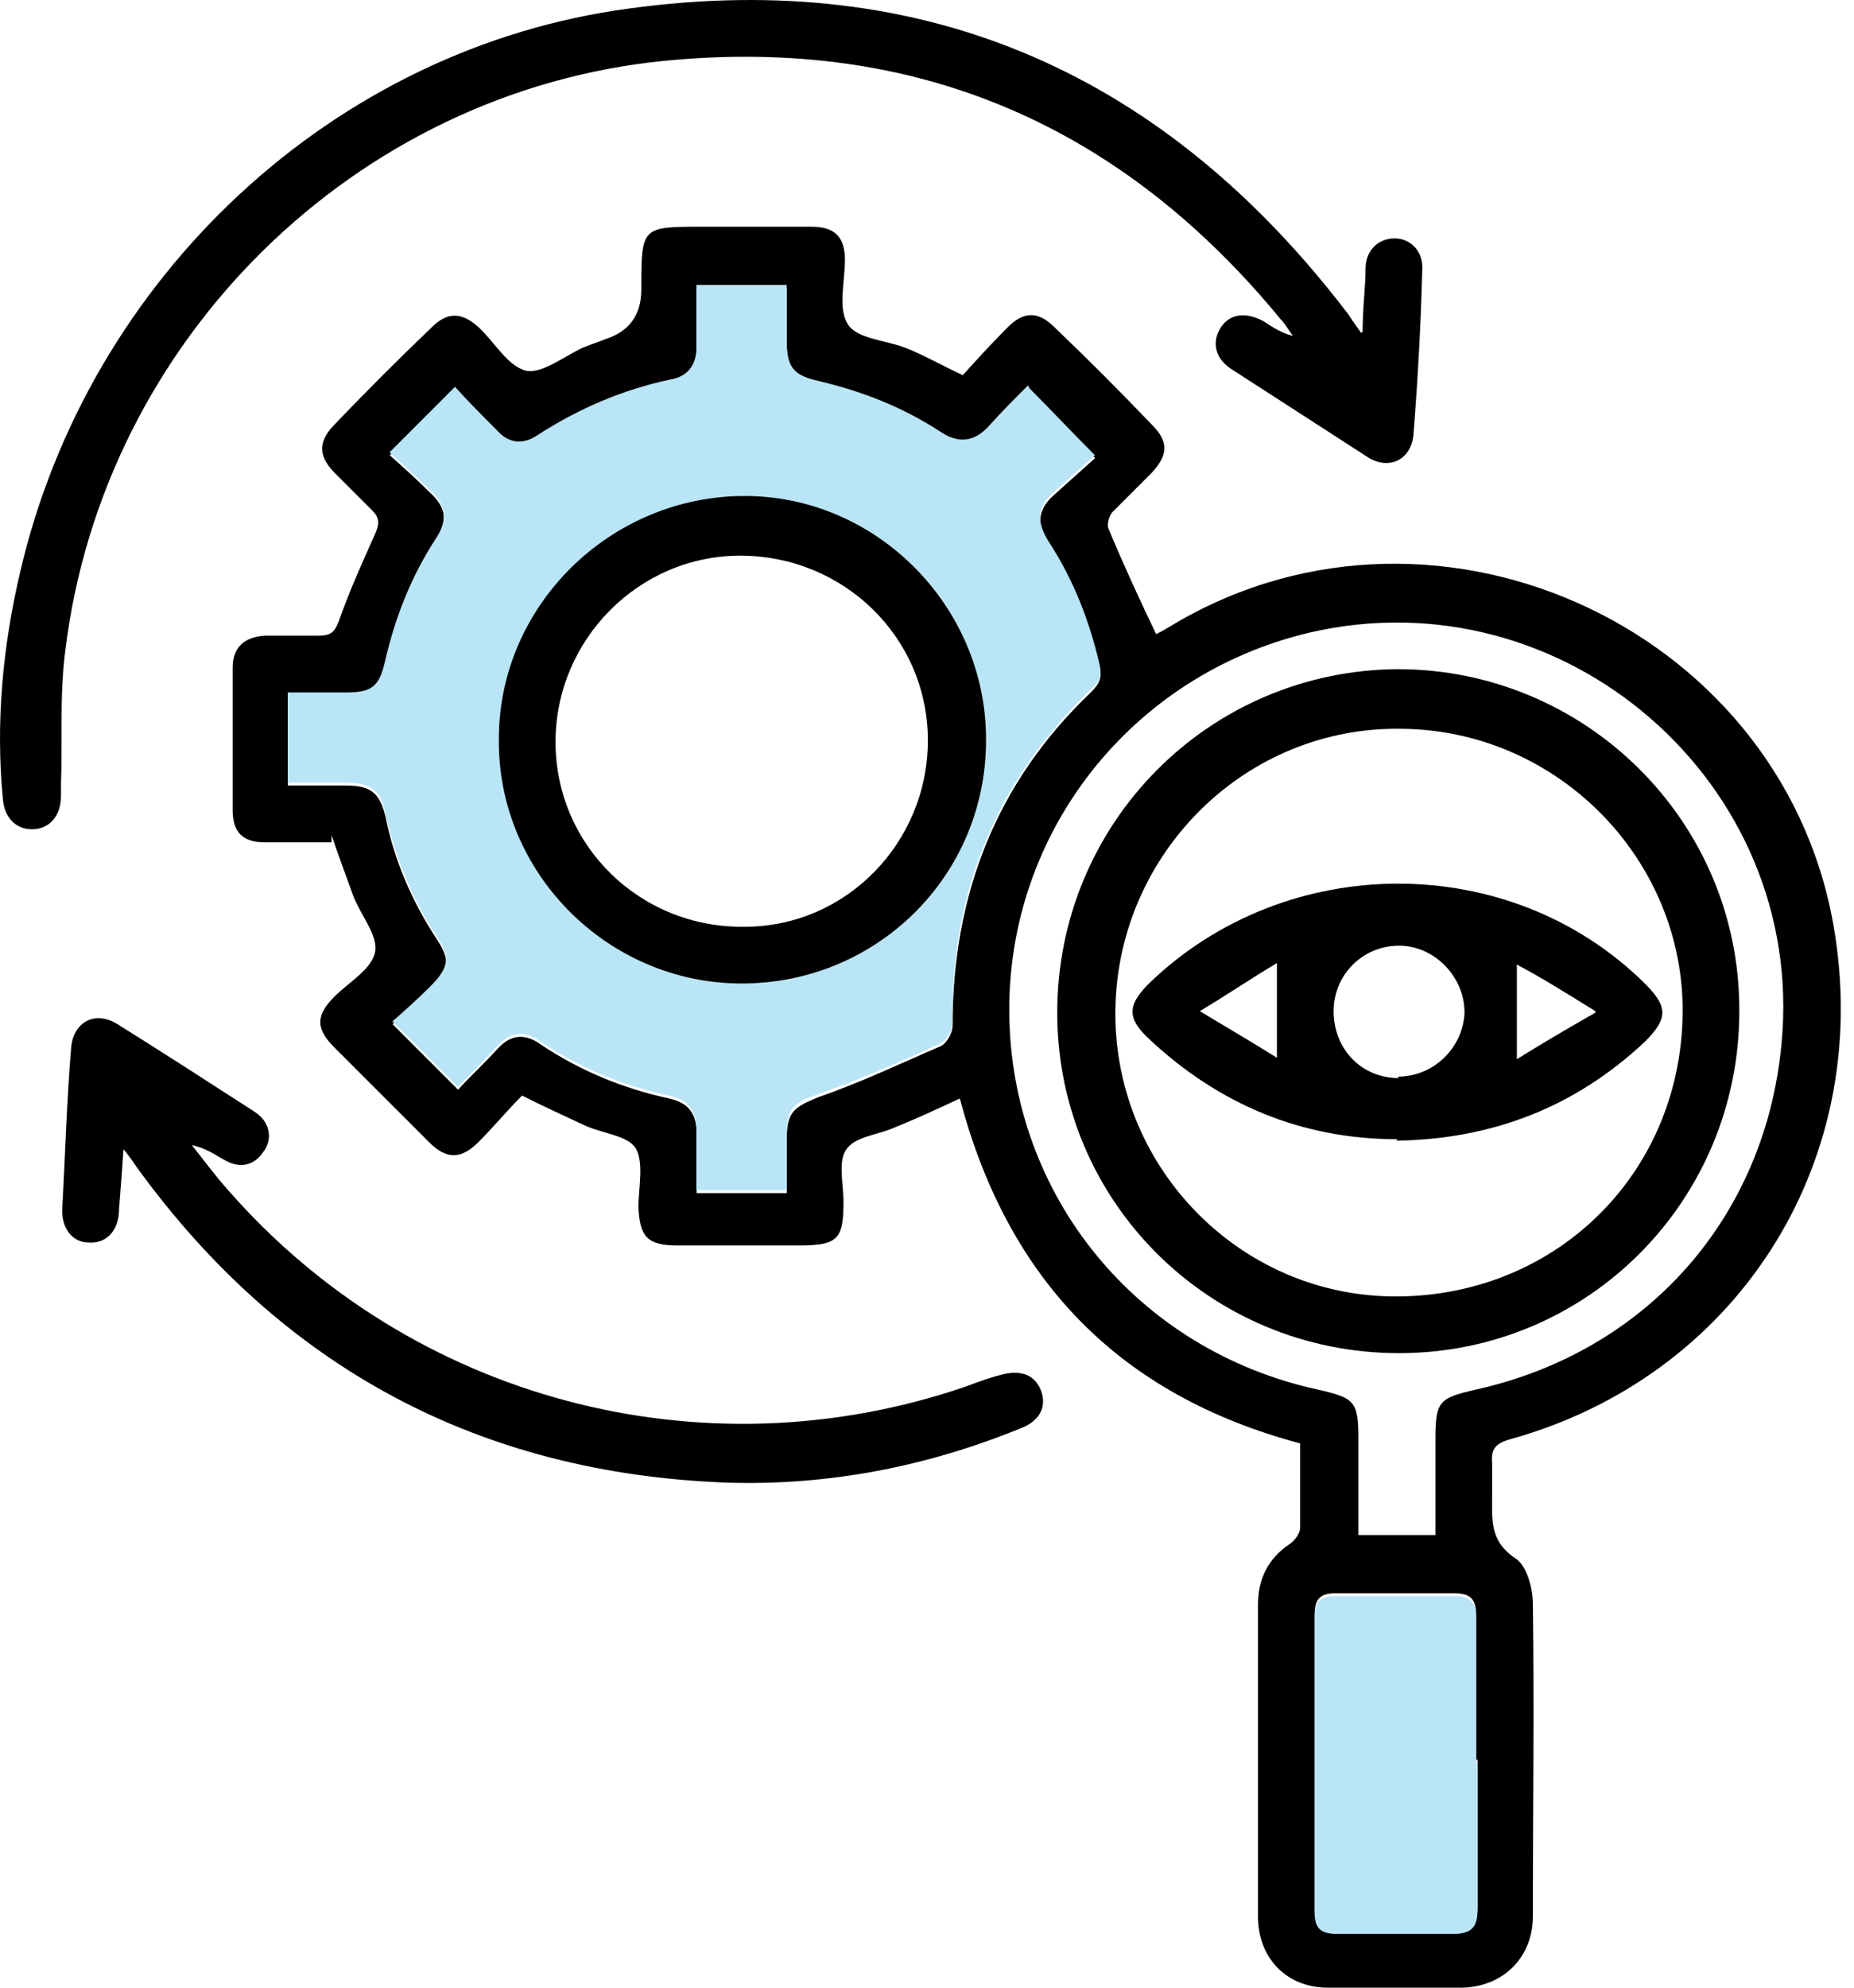
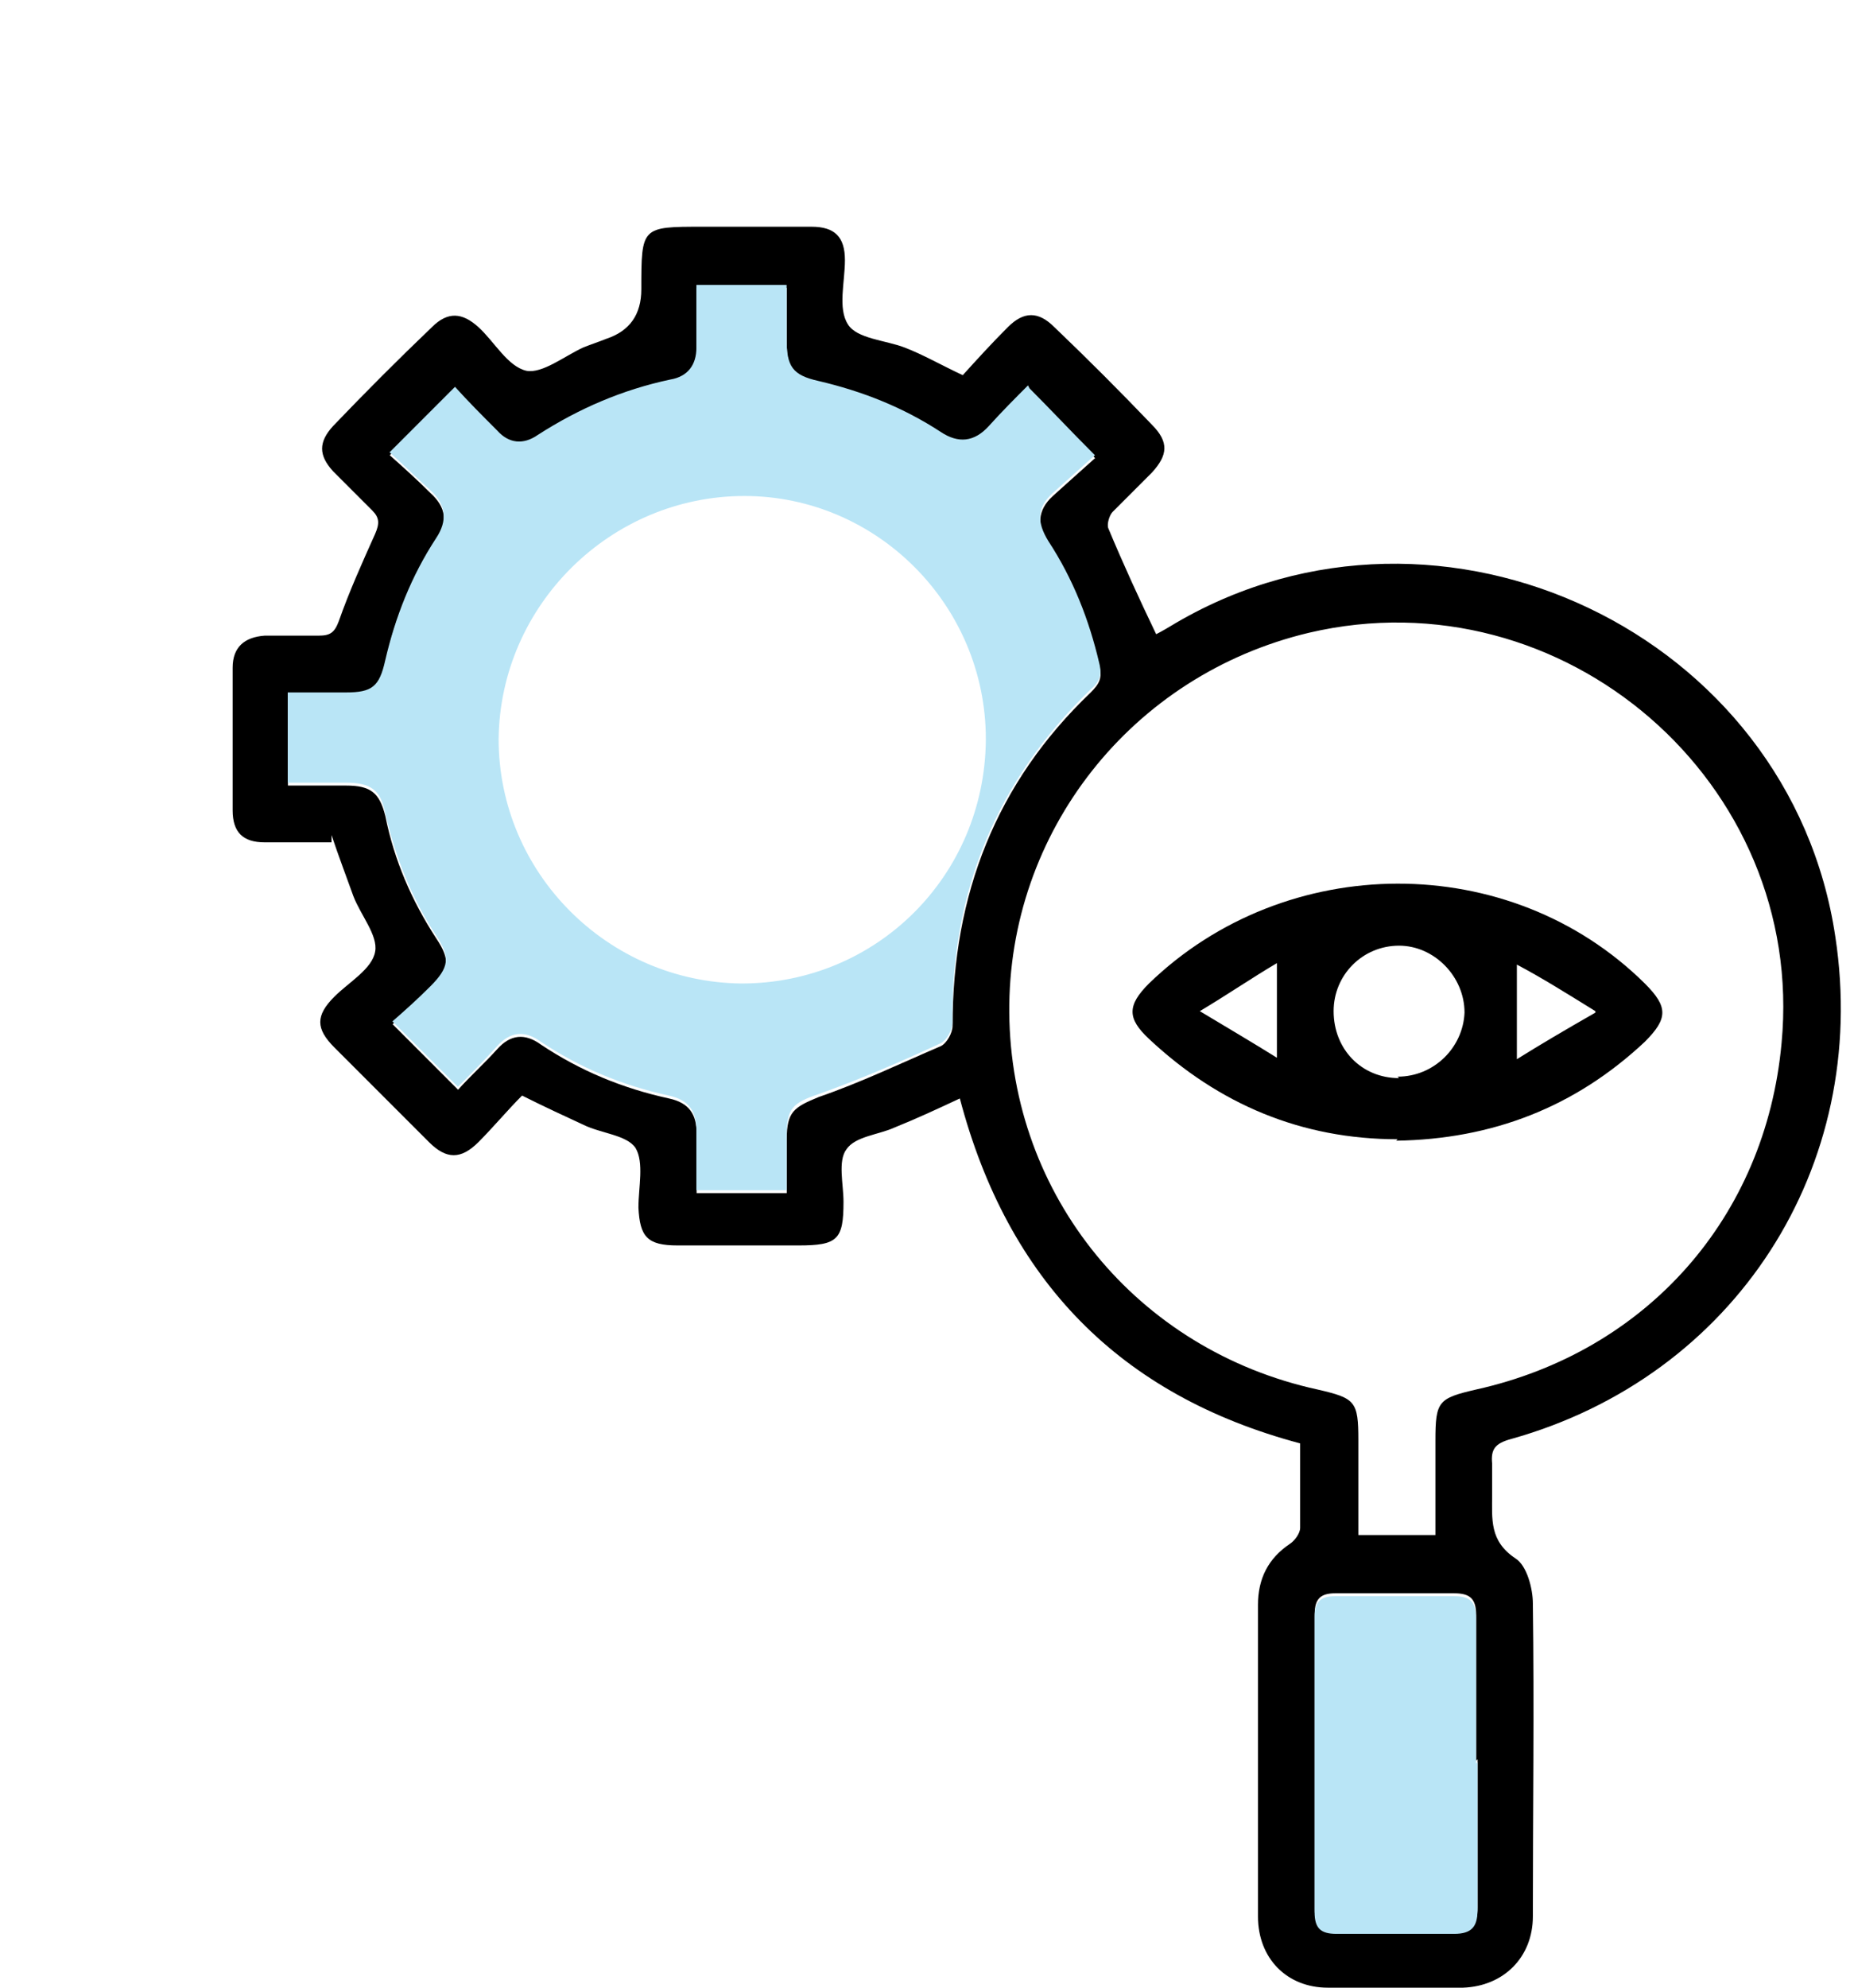
<svg xmlns="http://www.w3.org/2000/svg" width="56" height="60" viewBox="0 0 56 60" fill="none">
  <path d="M10.014 25.427C9.356 25.427 8.653 25.427 7.994 25.427C7.335 25.427 7.027 25.119 7.027 24.46C7.027 23.01 7.027 21.605 7.027 20.155C7.027 19.54 7.379 19.232 7.994 19.188C8.521 19.188 9.092 19.188 9.619 19.188C9.971 19.188 10.102 19.101 10.234 18.749C10.542 17.87 10.937 16.992 11.332 16.113C11.464 15.806 11.464 15.63 11.245 15.41C10.849 15.015 10.454 14.62 10.059 14.224C9.619 13.741 9.619 13.345 10.059 12.862C11.025 11.852 12.035 10.841 13.046 9.875C13.529 9.392 13.968 9.436 14.451 9.875C14.935 10.314 15.33 11.061 15.901 11.193C16.384 11.281 17.043 10.754 17.614 10.49C17.834 10.402 18.098 10.314 18.317 10.226C19.02 9.992 19.371 9.494 19.371 8.733C19.371 6.844 19.371 6.844 21.216 6.844C22.315 6.844 23.413 6.844 24.511 6.844C25.214 6.844 25.521 7.151 25.521 7.854C25.521 8.513 25.302 9.304 25.609 9.787C25.873 10.226 26.752 10.27 27.323 10.49C27.894 10.71 28.421 11.017 29.08 11.325C29.519 10.841 29.958 10.358 30.442 9.875C30.925 9.392 31.364 9.392 31.847 9.875C32.858 10.841 33.824 11.808 34.791 12.818C35.318 13.346 35.274 13.741 34.791 14.268C34.395 14.664 34 15.059 33.605 15.454C33.517 15.542 33.429 15.806 33.473 15.938C33.912 16.992 34.395 18.046 34.922 19.144C35.098 19.056 35.318 18.925 35.537 18.793C43.532 14.136 54.075 19.101 55.437 28.282C56.492 35.223 52.406 41.549 45.641 43.438C45.158 43.57 45.026 43.746 45.07 44.185C45.07 44.492 45.07 44.8 45.07 45.108C45.07 45.854 44.982 46.513 45.773 47.041C46.124 47.26 46.3 47.963 46.3 48.402C46.344 51.565 46.3 54.684 46.3 57.847C46.3 59.078 45.421 59.956 44.191 60C42.83 60 41.468 60 40.106 60C38.876 60 37.997 59.121 37.997 57.847C37.997 54.728 37.997 51.609 37.997 48.446C37.997 47.656 38.305 47.04 38.964 46.601C39.096 46.513 39.271 46.294 39.271 46.118C39.271 45.283 39.271 44.405 39.271 43.57C33.824 42.12 30.442 38.65 28.992 33.158C28.333 33.466 27.674 33.773 27.015 34.037C26.532 34.257 25.829 34.3 25.565 34.696C25.302 35.047 25.478 35.75 25.478 36.277C25.478 37.42 25.302 37.595 24.116 37.595C22.886 37.595 21.656 37.595 20.47 37.595C19.547 37.595 19.328 37.332 19.284 36.453C19.284 35.838 19.459 35.091 19.196 34.652C18.932 34.257 18.141 34.213 17.614 33.949C17.043 33.685 16.472 33.422 15.769 33.071C15.33 33.51 14.891 34.037 14.451 34.476C13.924 35.003 13.485 35.003 12.958 34.476C11.991 33.51 11.069 32.587 10.102 31.621C9.531 31.05 9.531 30.654 10.102 30.083C10.542 29.644 11.245 29.248 11.332 28.721C11.42 28.238 10.893 27.623 10.674 27.052C10.454 26.437 10.234 25.866 10.014 25.207V25.427ZM31.057 11.72C30.661 12.116 30.266 12.511 29.87 12.95C29.431 13.433 28.948 13.477 28.421 13.126C27.279 12.379 26.049 11.852 24.731 11.588C23.94 11.413 23.764 11.193 23.764 10.314C23.764 9.743 23.764 9.216 23.764 8.689H21.041C21.041 9.348 21.041 9.963 21.041 10.578C21.041 11.105 20.777 11.457 20.25 11.544C18.8 11.852 17.483 12.379 16.253 13.214C15.813 13.521 15.374 13.477 15.023 13.082C14.583 12.643 14.144 12.203 13.748 11.764C13.09 12.423 12.475 13.082 11.772 13.741C12.167 14.092 12.606 14.488 13.002 14.883C13.485 15.322 13.529 15.762 13.177 16.333C12.431 17.475 11.903 18.705 11.64 20.023C11.464 20.814 11.245 20.989 10.454 20.989C9.883 20.989 9.312 20.989 8.697 20.989V23.713C9.356 23.713 9.927 23.713 10.454 23.713C11.201 23.713 11.464 23.933 11.64 24.636C11.903 25.954 12.431 27.184 13.177 28.326C13.617 28.985 13.573 29.292 13.002 29.863C12.606 30.259 12.167 30.61 11.86 30.918C12.562 31.621 13.177 32.236 13.836 32.895C14.188 32.499 14.627 32.104 15.023 31.665C15.418 31.225 15.857 31.181 16.34 31.533C17.526 32.324 18.8 32.851 20.206 33.158C20.821 33.29 21.041 33.642 21.041 34.213C21.041 34.828 21.041 35.399 21.041 36.014H23.764C23.764 35.443 23.764 34.916 23.764 34.388C23.764 33.554 23.984 33.422 24.731 33.114C26.005 32.675 27.191 32.104 28.421 31.577C28.597 31.489 28.772 31.181 28.772 30.962C28.772 27.008 30.09 23.625 32.946 20.902C33.209 20.638 33.297 20.462 33.209 20.111C32.902 18.793 32.418 17.563 31.672 16.421C31.32 15.893 31.32 15.41 31.803 14.971C32.243 14.576 32.682 14.18 33.077 13.829C32.374 13.082 31.759 12.467 31.101 11.808L31.057 11.72ZM43.357 46.337C43.357 45.371 43.357 44.405 43.357 43.482C43.357 42.296 43.445 42.208 44.587 41.944C49.727 40.802 53.329 36.761 53.812 31.489C54.559 23.625 47.222 17.299 39.535 19.101C34.176 20.375 30.442 25.119 30.485 30.566C30.529 36.102 34.351 40.758 39.798 41.944C40.941 42.208 41.029 42.296 41.029 43.482C41.029 44.405 41.029 45.371 41.029 46.337H43.357ZM44.587 53.147C44.587 51.697 44.587 50.203 44.587 48.754C44.587 48.27 44.411 48.095 43.928 48.095C42.742 48.095 41.512 48.095 40.326 48.095C39.886 48.095 39.711 48.27 39.711 48.71C39.711 51.697 39.711 54.684 39.711 57.628C39.711 58.111 39.842 58.287 40.37 58.287C41.556 58.287 42.742 58.287 43.928 58.287C44.455 58.287 44.631 58.067 44.631 57.584C44.631 56.09 44.631 54.596 44.631 53.103L44.587 53.147Z" fill="black" />
-   <path d="M41.158 10.007C41.158 9.26 41.246 8.689 41.246 8.118C41.246 7.547 41.642 7.196 42.125 7.196C42.608 7.196 43.003 7.591 42.959 8.162C42.916 9.788 42.828 11.413 42.696 13.082C42.652 13.873 41.949 14.225 41.29 13.785C39.928 12.907 38.566 12.028 37.205 11.149C36.721 10.842 36.59 10.359 36.853 9.919C37.117 9.48 37.6 9.392 38.171 9.7C38.435 9.875 38.698 10.051 39.05 10.139C38.918 9.963 38.83 9.788 38.698 9.656C33.866 3.769 27.672 1.089 20.072 1.836C10.715 2.759 3.116 10.271 1.974 19.628C1.798 20.99 1.886 22.352 1.842 23.714C1.842 23.802 1.842 23.933 1.842 24.021C1.842 24.636 1.49 25.032 0.963 25.032C0.48 25.032 0.128 24.68 0.085 24.109C-0.135 21.781 0.085 19.496 0.612 17.256C2.676 8.382 10.056 1.441 19.018 0.255C28.023 -0.975 35.228 2.275 40.719 9.48C40.807 9.612 40.895 9.744 41.114 10.051L41.158 10.007Z" fill="black" />
-   <path d="M3.728 34.696C3.684 35.399 3.64 35.926 3.596 36.497C3.596 37.156 3.2 37.551 2.673 37.507C2.19 37.507 1.839 37.068 1.883 36.453C1.97 34.872 2.014 33.246 2.146 31.665C2.19 30.874 2.849 30.479 3.552 30.918C4.958 31.796 6.319 32.675 7.681 33.554C8.164 33.861 8.252 34.388 7.945 34.784C7.637 35.223 7.198 35.267 6.759 35.003C6.451 34.828 6.188 34.652 5.792 34.564C6.144 35.003 6.495 35.487 6.891 35.926C12.426 42.252 21.211 44.58 29.163 41.857C29.514 41.725 29.866 41.593 30.217 41.505C30.832 41.329 31.271 41.505 31.447 41.988C31.623 42.472 31.403 42.911 30.788 43.131C27.977 44.273 25.033 44.844 22.002 44.756C14.49 44.492 8.516 41.285 4.123 35.223C4.035 35.091 3.947 34.959 3.772 34.74L3.728 34.696Z" fill="black" />
  <path d="M31.095 11.721C31.754 12.38 32.325 12.995 33.072 13.742C32.677 14.093 32.237 14.488 31.798 14.884C31.315 15.323 31.315 15.762 31.666 16.334C32.413 17.476 32.896 18.706 33.204 20.024C33.292 20.375 33.204 20.595 32.94 20.814C30.085 23.582 28.723 26.921 28.767 30.875C28.767 31.094 28.591 31.402 28.416 31.49C27.186 32.061 25.956 32.588 24.726 33.027C23.935 33.291 23.759 33.467 23.759 34.301C23.759 34.828 23.759 35.355 23.759 35.927H21.035C21.035 35.312 21.035 34.697 21.035 34.125C21.035 33.554 20.816 33.203 20.201 33.071C18.795 32.764 17.521 32.236 16.335 31.446C15.852 31.094 15.413 31.138 15.017 31.577C14.622 32.017 14.183 32.456 13.831 32.807C13.172 32.148 12.557 31.534 11.854 30.831C12.206 30.523 12.601 30.172 12.996 29.776C13.568 29.205 13.611 28.898 13.172 28.239C12.425 27.096 11.942 25.866 11.635 24.549C11.503 23.846 11.195 23.626 10.449 23.626C9.877 23.626 9.35 23.626 8.691 23.626V20.902C9.306 20.902 9.877 20.902 10.449 20.902C11.239 20.902 11.459 20.727 11.635 19.936C11.942 18.618 12.425 17.388 13.172 16.246C13.524 15.719 13.48 15.235 12.996 14.796C12.557 14.4 12.162 14.005 11.767 13.654C12.469 12.951 13.084 12.336 13.743 11.677C14.139 12.116 14.578 12.556 15.017 12.995C15.369 13.39 15.808 13.434 16.247 13.127C17.477 12.336 18.795 11.765 20.245 11.457C20.772 11.369 21.035 11.018 21.035 10.491C21.035 9.876 21.035 9.261 21.035 8.602H23.759C23.759 9.129 23.759 9.7 23.759 10.227C23.759 11.062 23.935 11.325 24.726 11.501C26.043 11.809 27.273 12.292 28.416 13.039C28.943 13.39 29.426 13.346 29.865 12.863C30.261 12.424 30.656 12.028 31.051 11.633L31.095 11.721ZM29.777 22.308C29.777 18.266 26.483 14.972 22.485 14.972C18.444 14.972 15.105 18.266 15.061 22.308C15.061 26.35 18.356 29.645 22.397 29.688C26.483 29.688 29.733 26.438 29.777 22.352V22.308Z" fill="#B9E5F6" />
  <path d="M44.627 53.191C44.627 54.685 44.627 56.179 44.627 57.672C44.627 58.156 44.451 58.375 43.924 58.375C42.738 58.375 41.552 58.375 40.366 58.375C39.883 58.375 39.707 58.2 39.707 57.716C39.707 54.729 39.707 51.742 39.707 48.798C39.707 48.359 39.883 48.183 40.322 48.183C41.508 48.183 42.738 48.183 43.924 48.183C44.407 48.183 44.583 48.359 44.583 48.842C44.583 50.292 44.583 51.786 44.583 53.235L44.627 53.191Z" fill="#B9E5F6" />
-   <path d="M29.783 22.352C29.783 26.437 26.488 29.688 22.403 29.688C18.361 29.688 15.023 26.349 15.067 22.308C15.067 18.266 18.449 14.971 22.491 14.971C26.488 14.971 29.783 18.31 29.783 22.308V22.352ZM28.026 22.352C28.026 19.233 25.478 16.773 22.359 16.773C19.284 16.773 16.78 19.321 16.78 22.396C16.78 25.515 19.328 28.019 22.491 27.975C25.566 27.975 28.026 25.427 28.026 22.352Z" fill="black" />
-   <path d="M52.536 30.523C52.536 36.234 47.968 40.846 42.257 40.846C36.546 40.846 31.934 36.278 31.934 30.567C31.934 24.856 36.502 20.243 42.213 20.199C47.88 20.199 52.536 24.768 52.536 30.479V30.523ZM50.823 30.654C50.911 25.998 47.089 22.044 42.345 22C37.644 21.912 33.779 25.734 33.691 30.435C33.603 35.135 37.337 39.045 41.993 39.133C46.87 39.221 50.735 35.531 50.823 30.654Z" fill="black" />
  <path d="M42.215 34.389C39.316 34.389 36.812 33.335 34.703 31.358C34.044 30.743 34.044 30.348 34.703 29.689C38.833 25.691 45.598 25.647 49.683 29.689C50.386 30.391 50.386 30.743 49.683 31.446C47.574 33.423 45.071 34.389 42.171 34.433L42.215 34.389ZM42.215 32.5C43.313 32.5 44.192 31.622 44.236 30.567C44.236 29.469 43.313 28.546 42.259 28.546C41.161 28.546 40.282 29.425 40.282 30.523C40.282 31.665 41.117 32.544 42.259 32.544L42.215 32.5ZM38.569 31.929V29.073C37.822 29.513 37.119 29.996 36.241 30.523C37.119 31.05 37.866 31.49 38.569 31.929ZM48.189 30.523C47.267 29.952 46.564 29.513 45.817 29.117V31.973C46.52 31.534 47.267 31.094 48.189 30.567V30.523Z" fill="black" />
</svg>